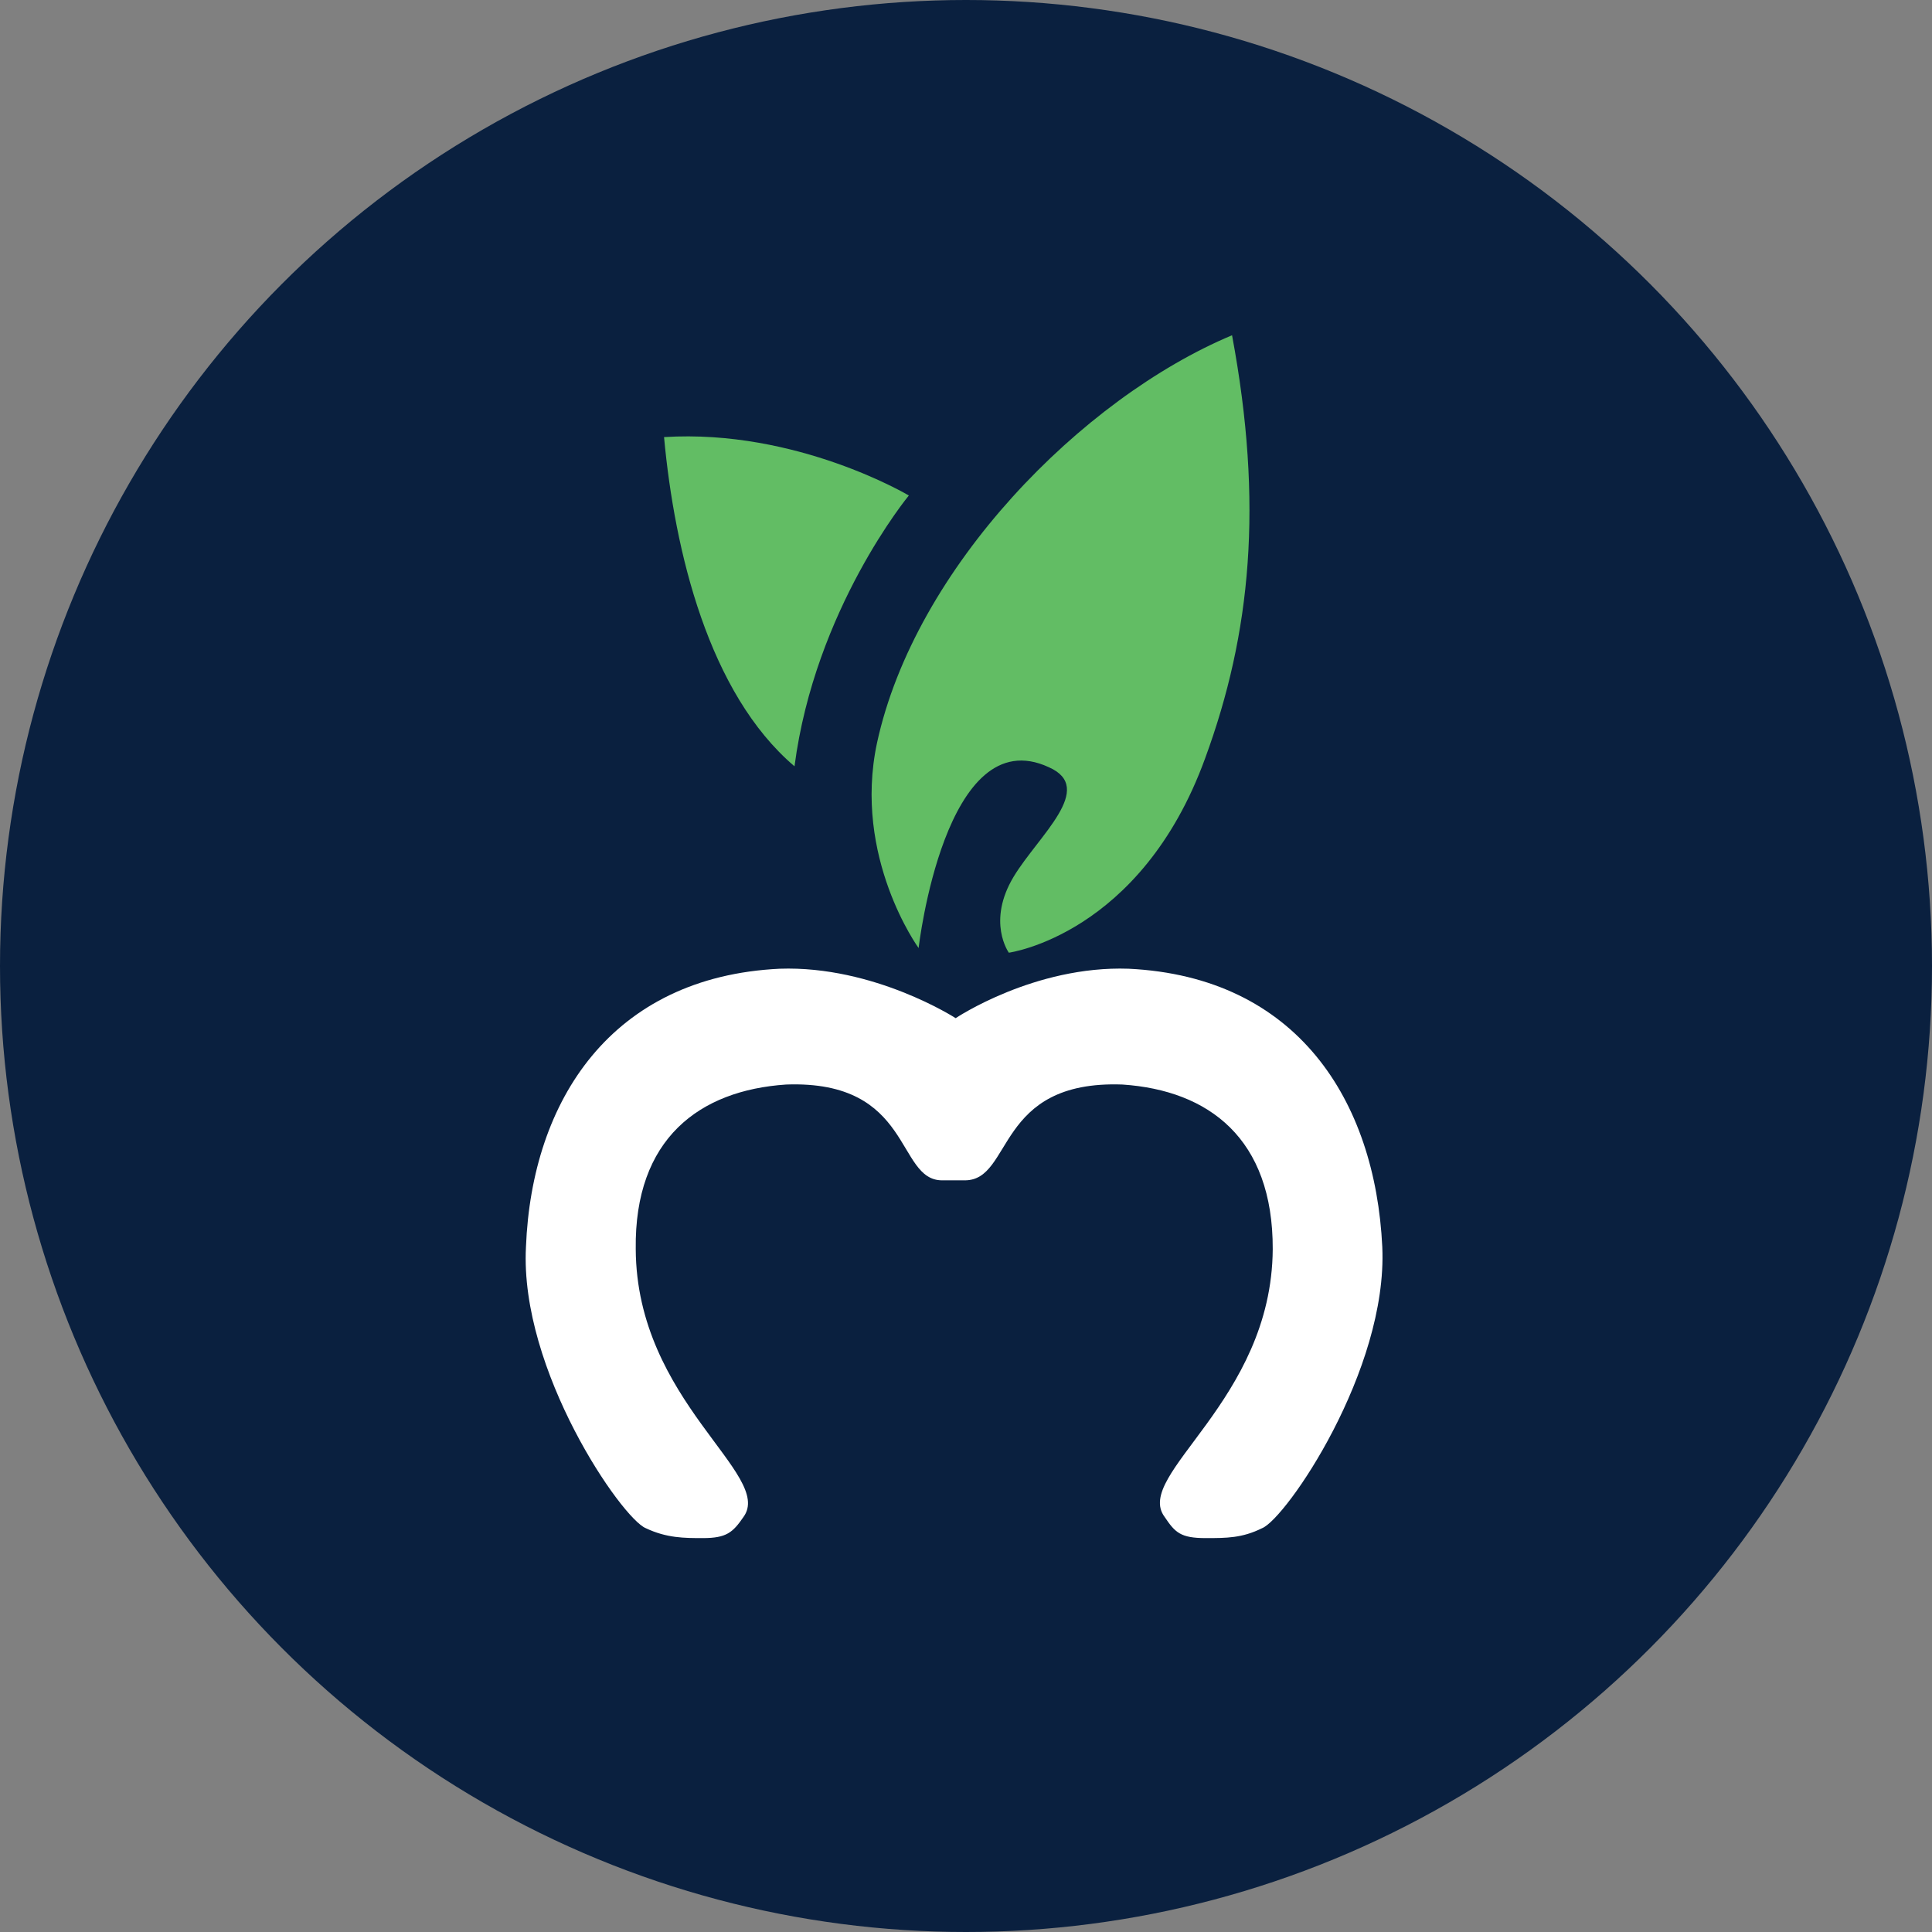
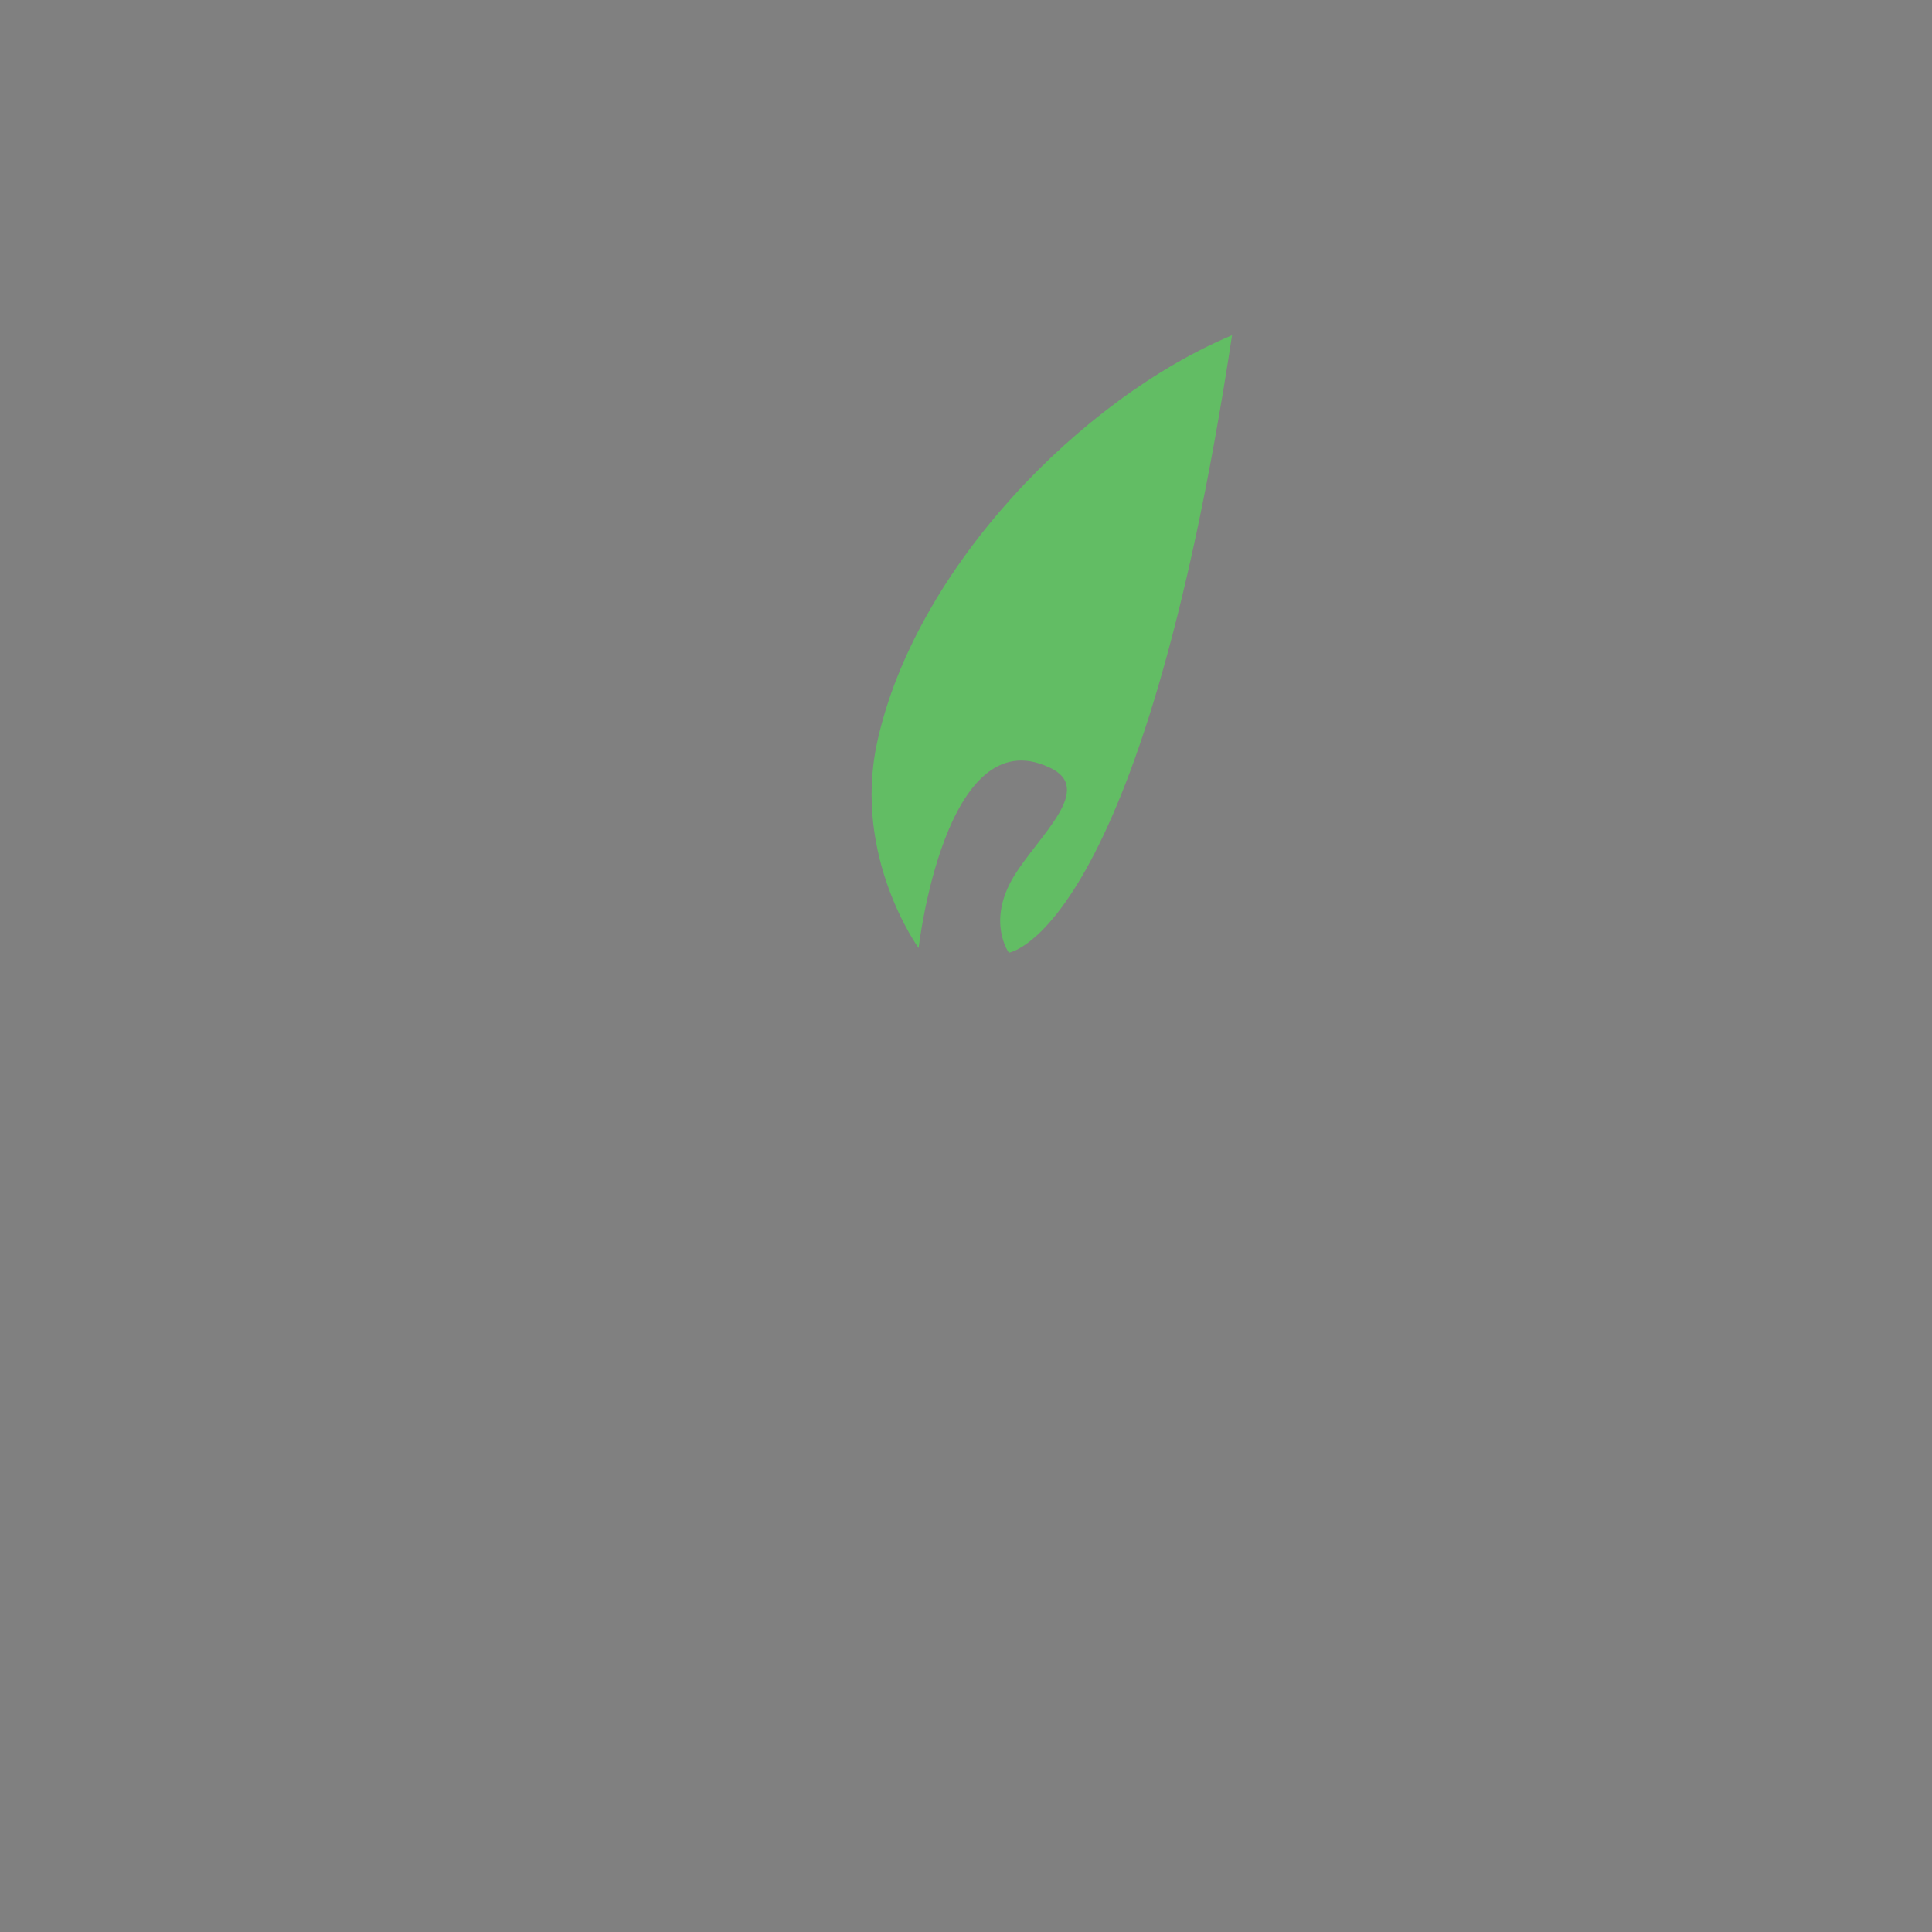
<svg xmlns="http://www.w3.org/2000/svg" width="17px" height="17px" viewBox="0 0 17 17" version="1.1">
  <rect x="0" y="0" width="17" height="17" fill="#808080" stroke="none" />
  <title>Group</title>
  <desc>Created with Sketch.</desc>
  <g id="Page-1" stroke="none" stroke-width="1" fill="none" fill-rule="evenodd">
    <g id="Group">
-       <circle id="Oval" fill="#0A203F" cx="8.5" cy="8.5" r="8.5" />
      <g id="melinda-main-scritta" transform="translate(4.59, 2.95)" fill-rule="nonzero">
-         <path d="M3.7,7.436 C3.291,7.436 3.447,6.552 2.327,6.593 C1.565,6.644 0.991,7.069 1.004,8.041 C1.01,9.381 2.224,10.025 1.952,10.398 C1.858,10.535 1.802,10.584 1.594,10.584 C1.433,10.584 1.276,10.584 1.093,10.497 C0.883,10.414 -0.019,9.109 0.038,8.022 C0.089,6.731 0.792,5.645 2.27,5.574 C3.102,5.545 3.819,6.009 3.819,6.009 C3.819,6.009 4.511,5.545 5.341,5.574 C6.822,5.645 7.511,6.731 7.573,8.022 C7.622,9.109 6.725,10.414 6.515,10.497 C6.34,10.584 6.202,10.584 6.019,10.584 C5.798,10.584 5.75,10.535 5.658,10.398 C5.378,10.025 6.601,9.382 6.609,8.041 C6.612,7.068 6.046,6.644 5.287,6.593 C4.166,6.552 4.325,7.436 3.9,7.436" id="Path" fill="#FFFFFF" />
-         <path d="M3.407,1.41 C3.407,1.41 2.581,2.409 2.401,3.793 C1.646,3.151 1.346,1.903 1.253,0.896 C2.423,0.823 3.407,1.41 3.407,1.41" id="Path" fill="#62BD64" />
-         <path d="M3.493,5.392 C3.493,5.392 2.912,4.593 3.127,3.587 C3.461,2.048 4.927,0.555 6.251,0 C6.528,1.485 6.418,2.623 6.014,3.723 C5.449,5.276 4.287,5.433 4.287,5.433 C4.287,5.433 4.09,5.161 4.33,4.763 C4.548,4.403 5.056,3.985 4.639,3.801 C3.724,3.376 3.493,5.392 3.493,5.392" id="Path" fill="#62BD64" />
+         <path d="M3.493,5.392 C3.493,5.392 2.912,4.593 3.127,3.587 C3.461,2.048 4.927,0.555 6.251,0 C5.449,5.276 4.287,5.433 4.287,5.433 C4.287,5.433 4.09,5.161 4.33,4.763 C4.548,4.403 5.056,3.985 4.639,3.801 C3.724,3.376 3.493,5.392 3.493,5.392" id="Path" fill="#62BD64" />
      </g>
    </g>
  </g>
</svg>